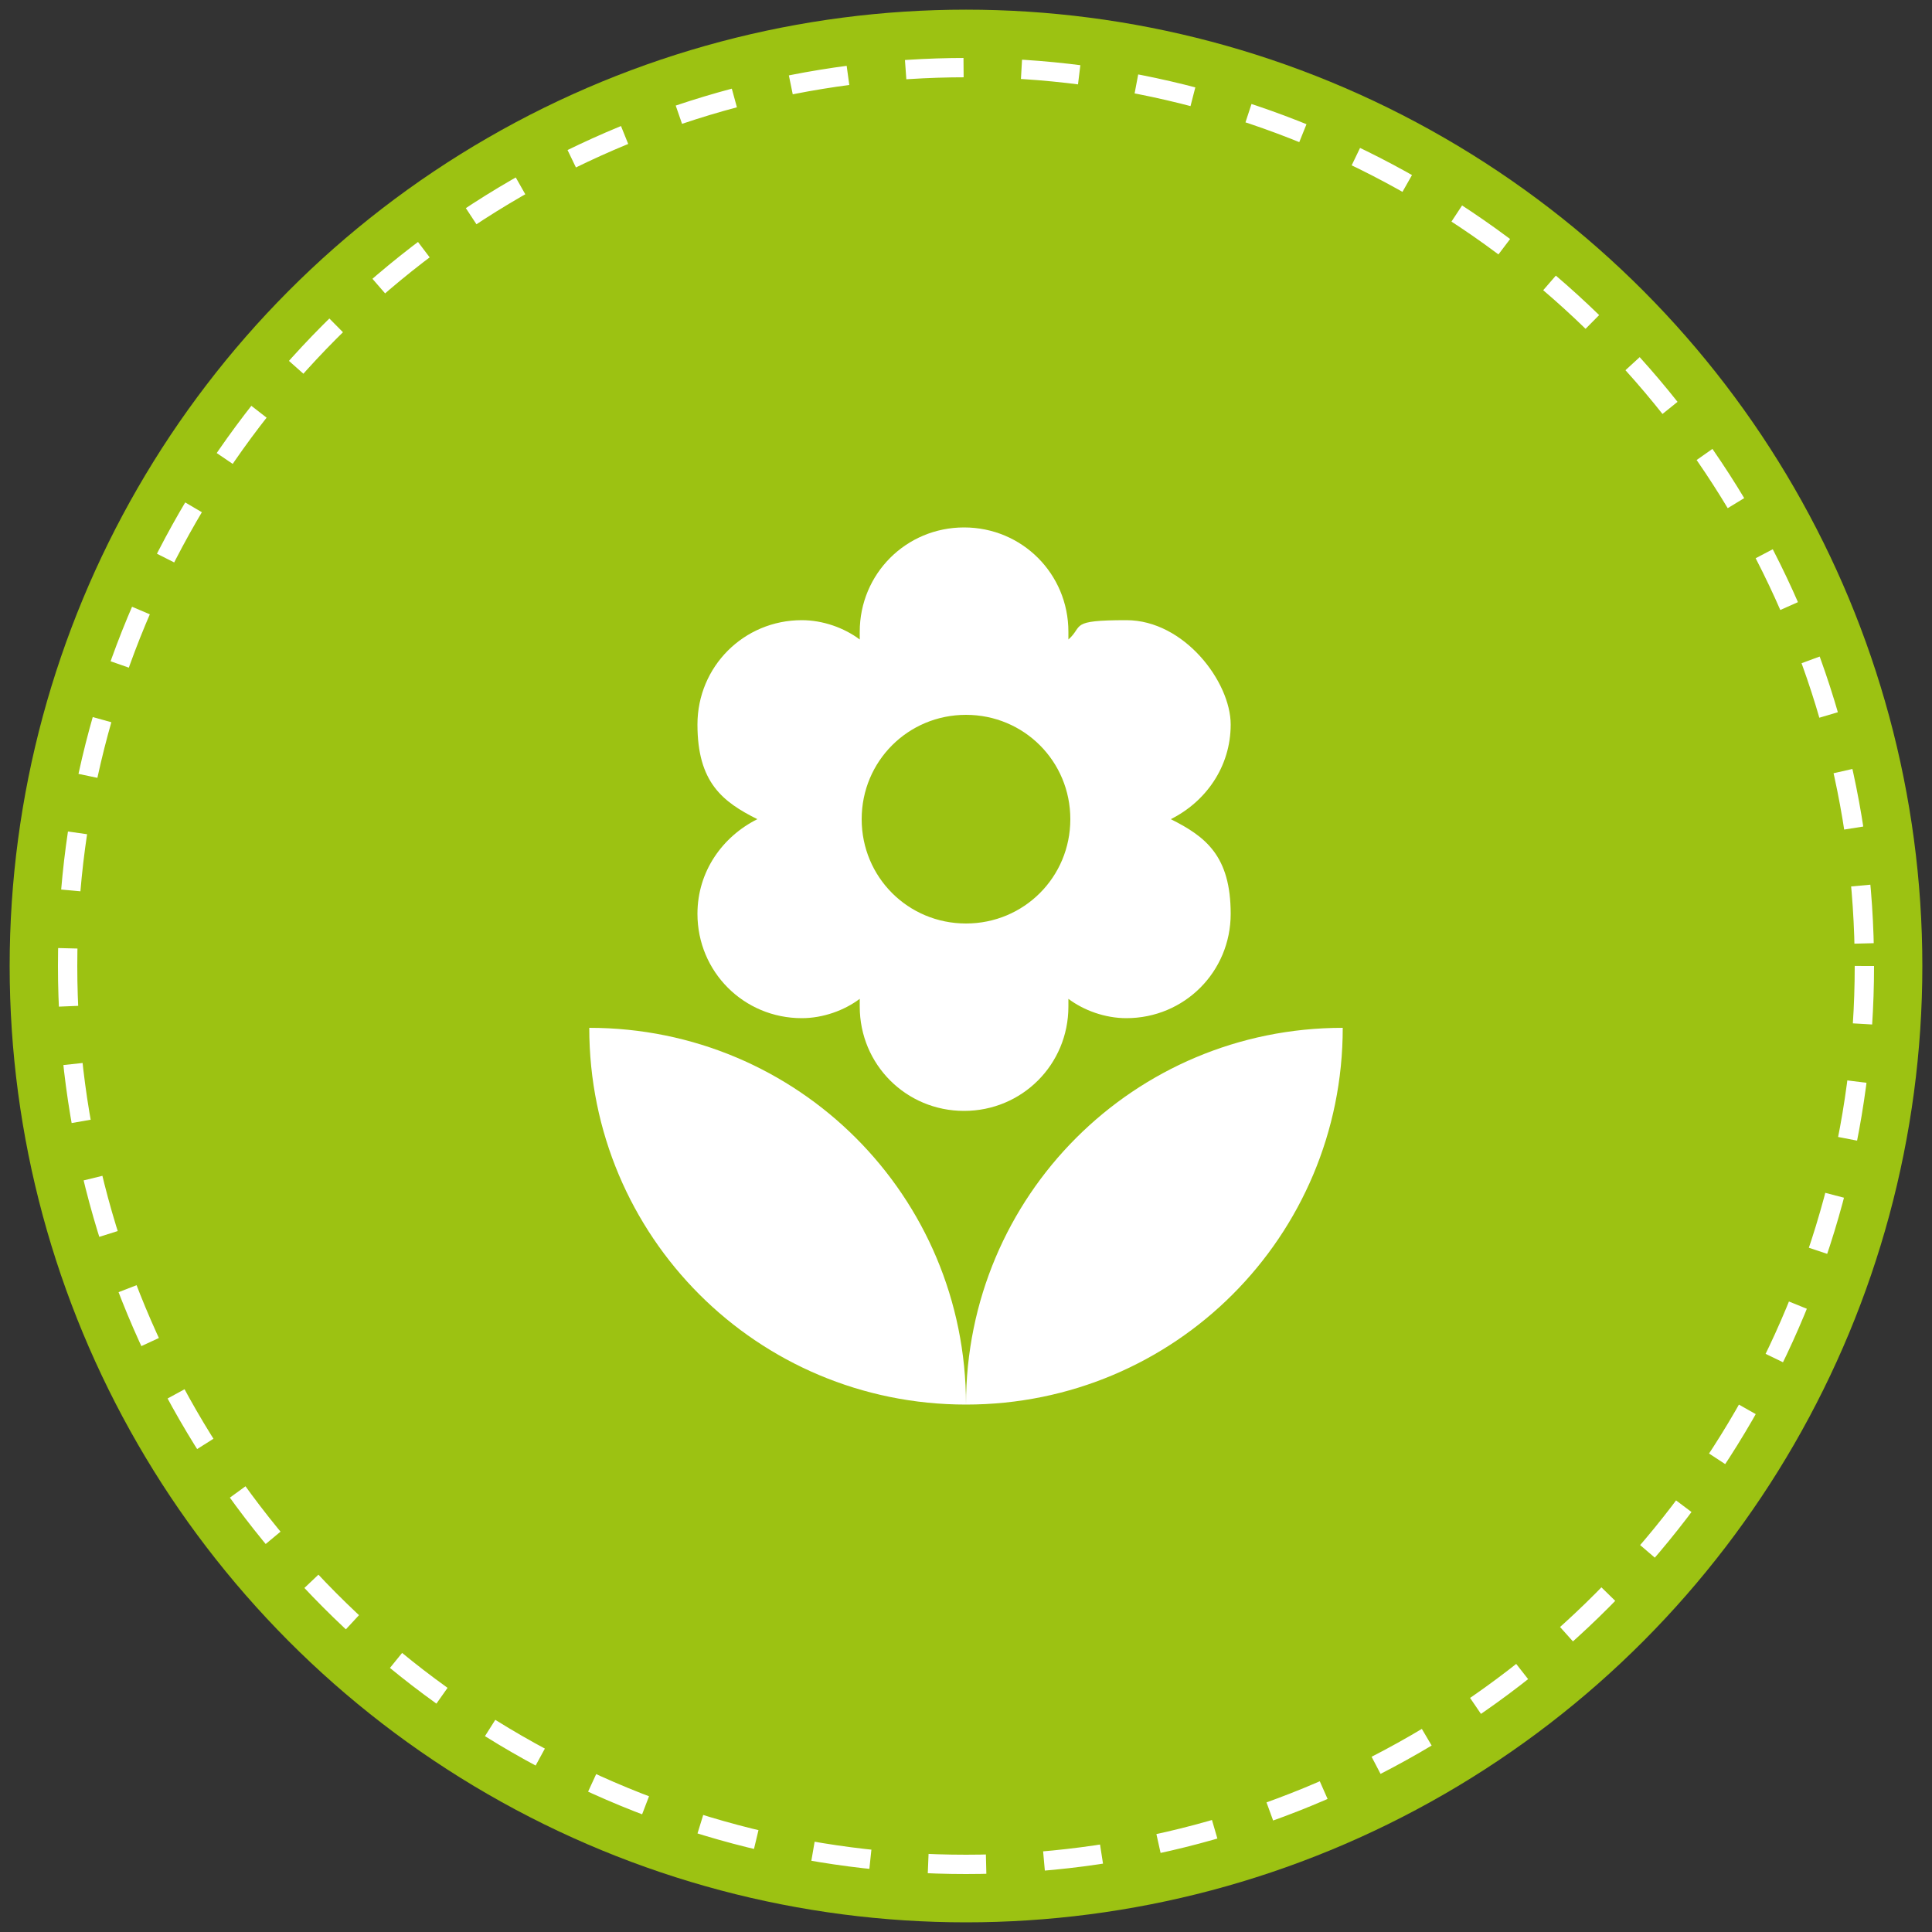
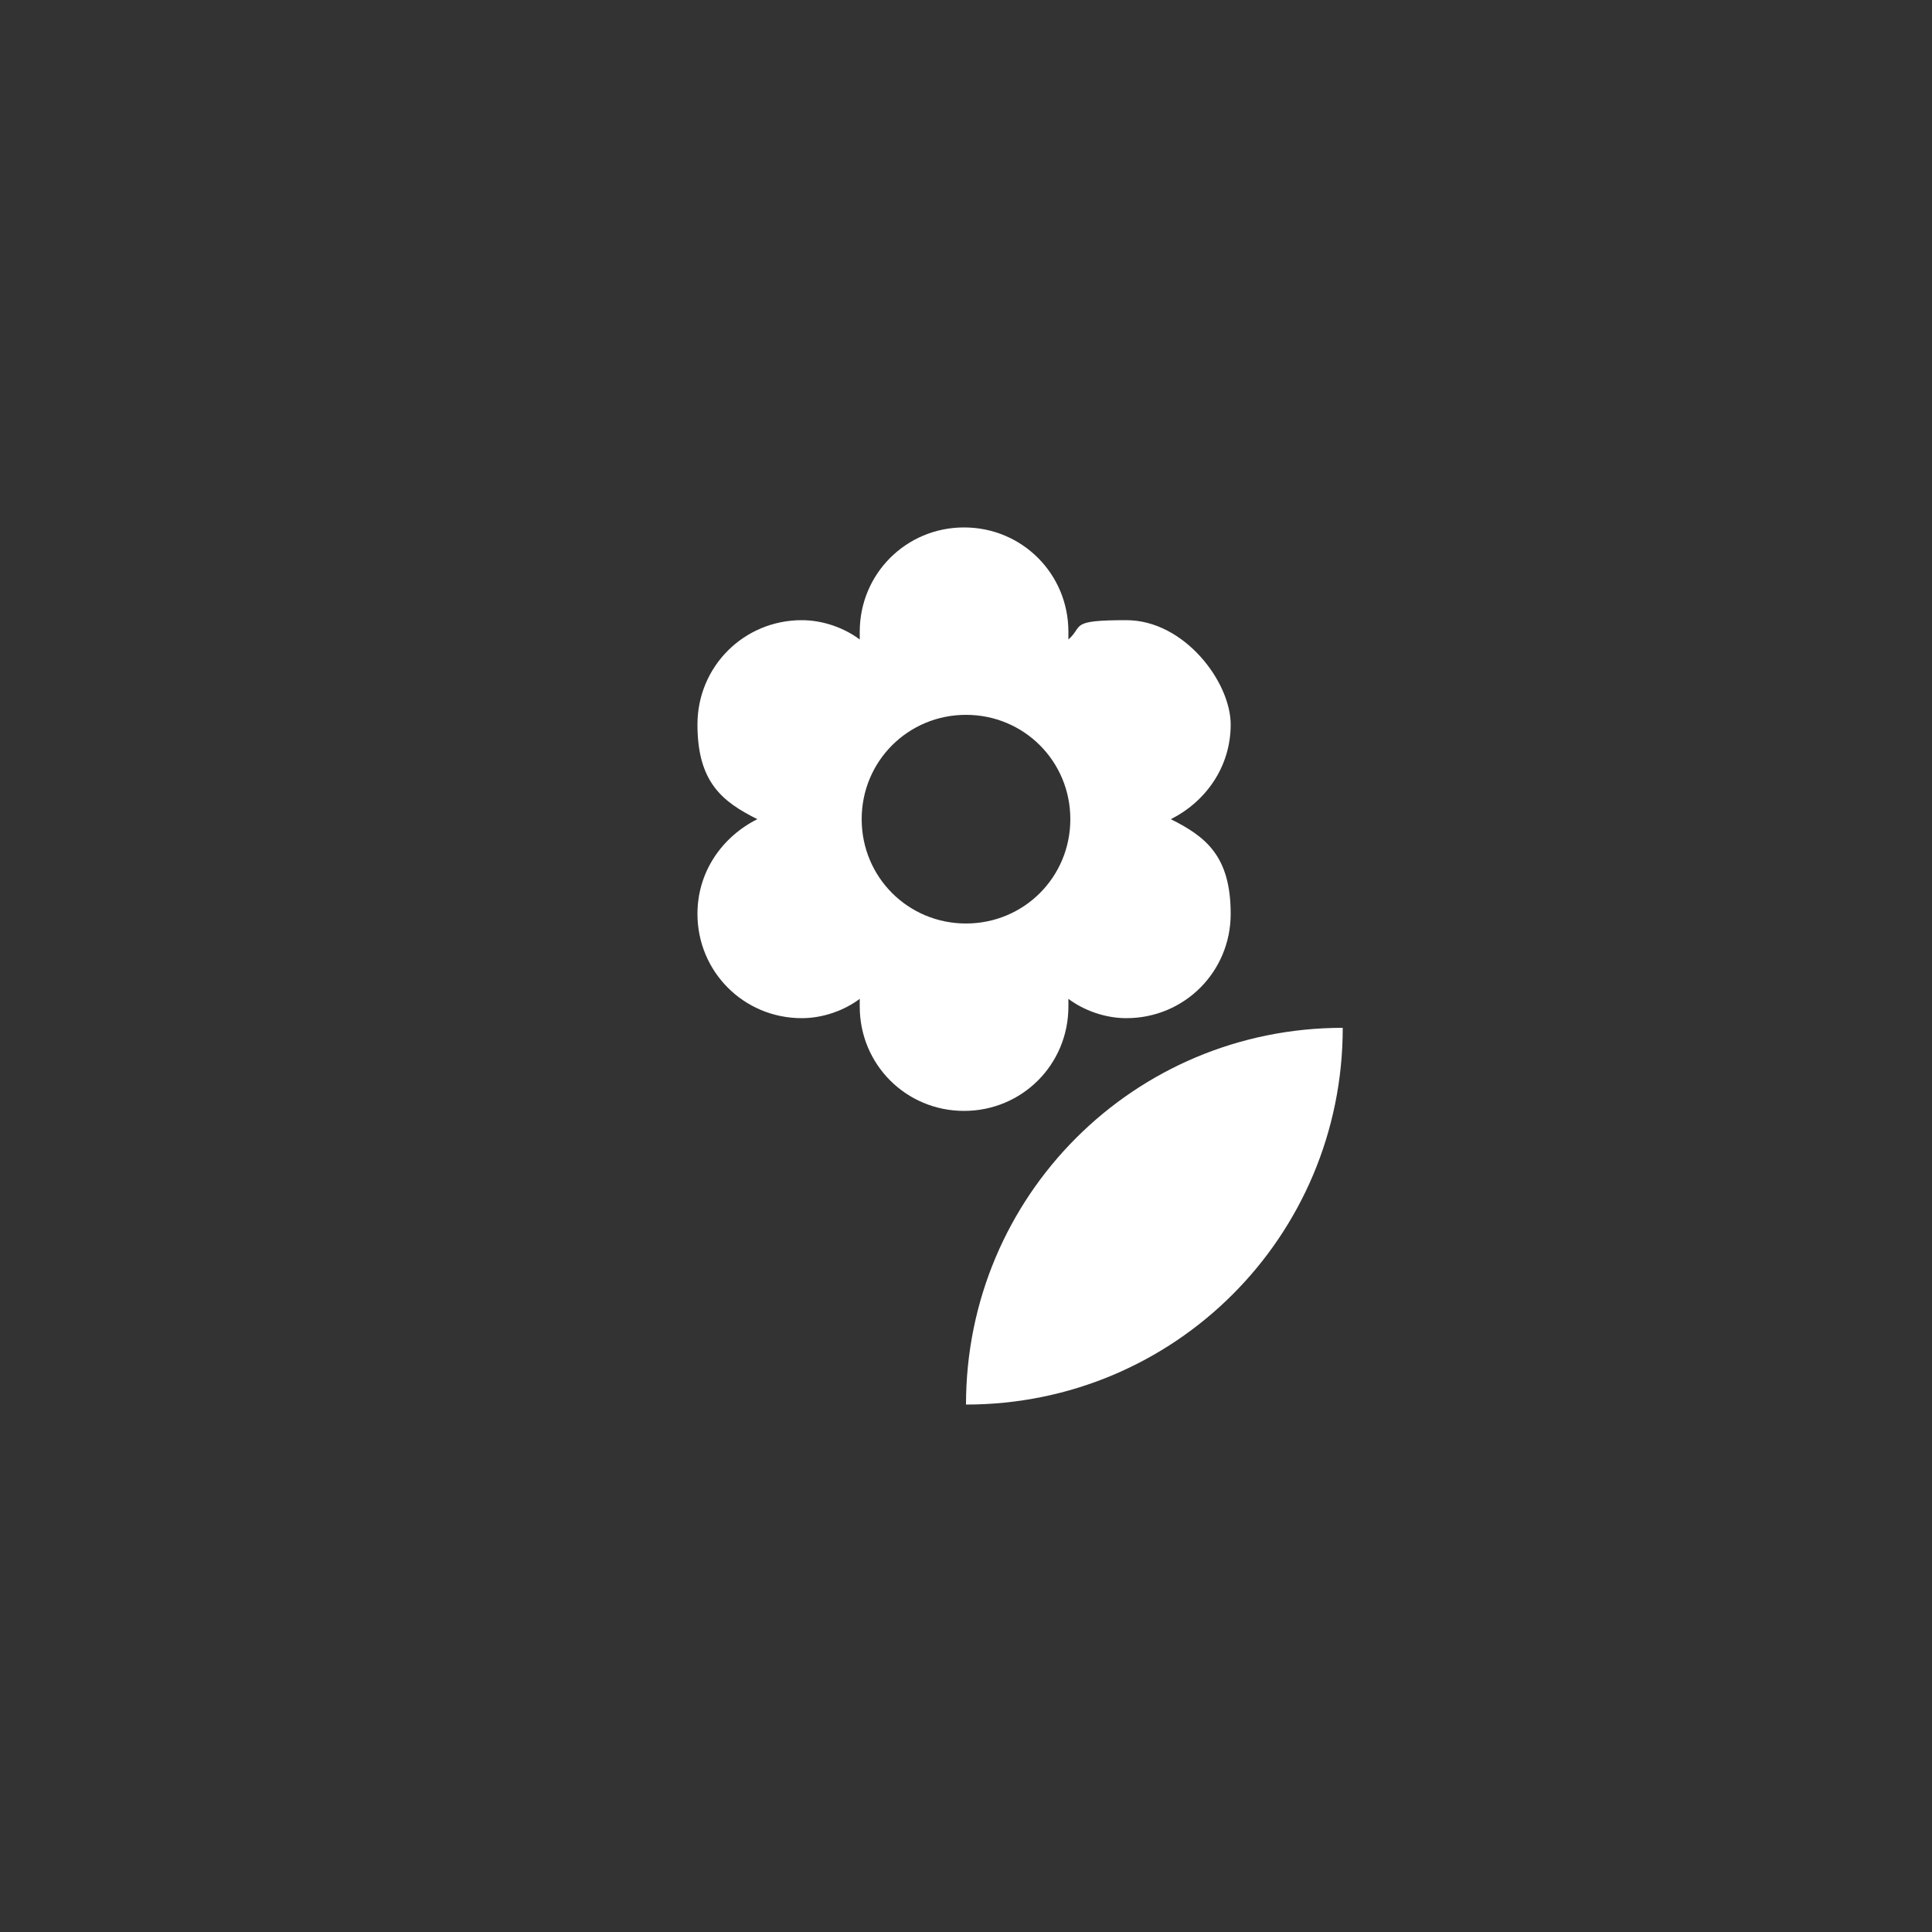
<svg xmlns="http://www.w3.org/2000/svg" version="1.1" viewBox="0 0 100 100">
  <rect x="0" y="0" width="100" height="100" fill="#333333" stroke="none" />
  <defs>
    <style>
      .cls-1 {
        fill: #9cc212;
      }

      .cls-2 {
        fill: #fff;
      }

      .cls-3 {
        fill: none;
        stroke: #fff;
        stroke-dasharray: 3 3;
        stroke-miterlimit: 10;
      }
    </style>
  </defs>
  <g>
    <g id="Ebene_1">
      <g>
-         <circle class="cls-1" cx="50" cy="50" r="49.5" />
-         <circle class="cls-3" cx="50" cy="50" r="46.5" />
-       </g>
-       <path class="cls-2" d="M30.5,53.2c0,10.8,8.7,19.5,19.5,19.5,0-10.8-8.7-19.5-19.5-19.5M50,37c3,0,5.4,2.4,5.4,5.4s-2.4,5.4-5.4,5.4-5.4-2.4-5.4-5.4,2.4-5.4,5.4-5.4M36.1,47.3c0,3,2.4,5.4,5.4,5.4h0c1.1,0,2.2-.4,3-1v.4c0,3,2.4,5.4,5.4,5.4s5.4-2.4,5.4-5.4v-.4c.8.6,1.9,1,3,1,3,0,5.4-2.4,5.4-5.4s-1.3-4-3.1-4.9c1.8-.9,3.1-2.7,3.1-4.9s-2.4-5.4-5.4-5.4-2.2.3-3,1v-.4c0-3-2.4-5.4-5.4-5.4s-5.4,2.4-5.4,5.4v.4c-.8-.6-1.9-1-3-1-3,0-5.4,2.4-5.4,5.4s1.3,4,3.1,4.9c-1.8.9-3.1,2.7-3.1,4.9M50,72.7c10.8,0,19.5-8.7,19.5-19.5-10.8,0-19.5,8.7-19.5,19.5" />
+         </g>
+       <path class="cls-2" d="M30.5,53.2M50,37c3,0,5.4,2.4,5.4,5.4s-2.4,5.4-5.4,5.4-5.4-2.4-5.4-5.4,2.4-5.4,5.4-5.4M36.1,47.3c0,3,2.4,5.4,5.4,5.4h0c1.1,0,2.2-.4,3-1v.4c0,3,2.4,5.4,5.4,5.4s5.4-2.4,5.4-5.4v-.4c.8.6,1.9,1,3,1,3,0,5.4-2.4,5.4-5.4s-1.3-4-3.1-4.9c1.8-.9,3.1-2.7,3.1-4.9s-2.4-5.4-5.4-5.4-2.2.3-3,1v-.4c0-3-2.4-5.4-5.4-5.4s-5.4,2.4-5.4,5.4v.4c-.8-.6-1.9-1-3-1-3,0-5.4,2.4-5.4,5.4s1.3,4,3.1,4.9c-1.8.9-3.1,2.7-3.1,4.9M50,72.7c10.8,0,19.5-8.7,19.5-19.5-10.8,0-19.5,8.7-19.5,19.5" />
    </g>
  </g>
</svg>